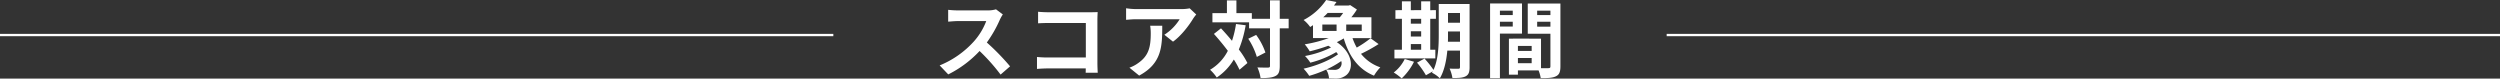
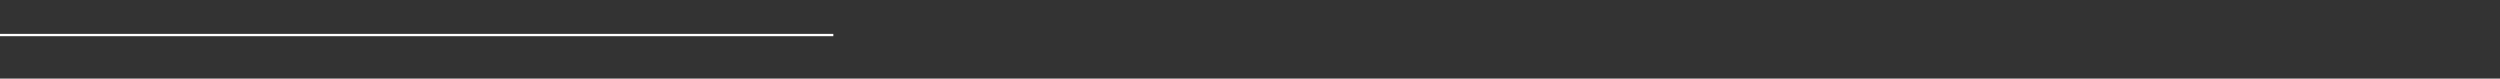
<svg xmlns="http://www.w3.org/2000/svg" width="1080" height="33.947" viewBox="0 0 1080 33.947">
  <rect x="0" y="0" width="1080" height="33.947" fill="#333333" stroke="none" />
  <g id="グループ_88031" data-name="グループ 88031" transform="translate(-100 -14611.364)">
    <g id="グループ_88026" data-name="グループ 88026">
      <rect id="長方形_19295" data-name="長方形 19295" width="360" height="1" transform="translate(100 14626)" fill="#fff" />
-       <path id="パス_145866" data-name="パス 145866" d="M0,0H360V1H0Z" transform="translate(820 14626)" fill="#fff" />
-       <path id="パス_148163" data-name="パス 148163" d="M-106.776-24.408l-2.952-2.2a12.9,12.9,0,0,1-3.708.468h-12.708a40.22,40.22,0,0,1-4.248-.252v5.112c.756-.036,2.736-.252,4.248-.252h12.2a27.894,27.894,0,0,1-5.364,8.82,40.356,40.356,0,0,1-14.76,10.332l3.708,3.888A47.42,47.42,0,0,0-116.82-8.6a82.094,82.094,0,0,1,9.072,10.188l4.1-3.564a101.2,101.2,0,0,0-10.044-10.3,52.929,52.929,0,0,0,5.652-9.9A17.01,17.01,0,0,1-106.776-24.408Zm15.228-1.152v5c1.008-.072,2.952-.144,4.464-.144H-70.92V-5.8h-16.6c-1.62,0-3.24-.108-4.5-.216V-.864c1.188-.108,3.24-.216,4.644-.216h16.416c0,.684,0,1.3-.036,1.872h5.22c-.072-1.08-.144-2.988-.144-4.248V-22.1c0-1.044.072-2.484.108-3.312-.612.036-2.124.072-3.168.072H-87.12C-88.344-25.344-90.216-25.416-91.548-25.56Zm68.328,1.188-2.844-2.664a18.566,18.566,0,0,1-3.672.324h-19.4a28.54,28.54,0,0,1-4.392-.36v5c1.692-.144,2.88-.252,4.392-.252h18.756a21.409,21.409,0,0,1-6.624,6.7l3.744,2.988c3.528-2.52,6.948-7.056,8.64-9.864A18.125,18.125,0,0,1-23.22-24.372Zm-14.688,4.86h-5.22a19.957,19.957,0,0,1,.252,3.24c0,5.9-.864,9.72-5.436,12.888a14.225,14.225,0,0,1-3.78,1.98l4.212,3.42C-38.088-3.24-37.908-10.584-37.908-19.512Zm31.86-.756A42.2,42.2,0,0,1-7.776-13c-1.584-1.908-3.2-3.744-4.752-5.4l-3.06,2.412c1.98,2.2,4.1,4.752,6.012,7.308A19.987,19.987,0,0,1-17.244-.5a18.769,18.769,0,0,1,2.88,3.348,24.206,24.206,0,0,0,7.38-7.776A33.608,33.608,0,0,1-4.536-.5l3.42-2.916A35.663,35.663,0,0,0-4.824-9.252,49.189,49.189,0,0,0-1.872-19.728ZM-.756-13.9A30,30,0,0,1,2.952-6.048L6.66-7.956a28.26,28.26,0,0,0-4-7.6ZM16.7-22.5H12.852v-7.992H8.64V-22.5H.792v-2.448h-6.66v-5.508h-4.1v5.508h-6.264v3.96H-.4V-18.4H8.64V-2.2c0,.576-.216.756-.864.756-.612,0-2.556.036-4.572-.072A17.638,17.638,0,0,1,4.572,3.1c2.988,0,5.112-.18,6.48-.936,1.368-.684,1.8-1.944,1.8-4.356V-18.4H16.7Zm14.544,2.448H37.4v2.772H31.248Zm9-5a18.434,18.434,0,0,1-1.44,1.872H31.644a23.517,23.517,0,0,0,1.908-1.872Zm8.028,7.776h-6.7v-2.772h6.7ZM38.484-1.008a3.347,3.347,0,0,1-2.2.54,28.093,28.093,0,0,1-3.312-.144A41.035,41.035,0,0,0,39.42-4.248,2.933,2.933,0,0,1,38.484-1.008Zm13.608-13.1a45.345,45.345,0,0,1-5.976,4.032,26.369,26.369,0,0,1-1.836-4.1h8.172v-9H43.776a29.61,29.61,0,0,0,2.412-3.348L43.272-28.44l-.648.18H36.288l1.08-1.512L32.9-30.636A26.287,26.287,0,0,1,23.148-22a14.187,14.187,0,0,1,2.844,3.024,14.241,14.241,0,0,0,1.224-.792v5.58h6.8a56.14,56.14,0,0,1-10.368,2.7,22.468,22.468,0,0,1,2.16,3.024,74.7,74.7,0,0,0,8.028-2.412c.4.252.792.5,1.152.756A42.425,42.425,0,0,1,23.76-6.444a17.58,17.58,0,0,1,2.3,2.88,42.131,42.131,0,0,0,11.2-4.572,8.9,8.9,0,0,1,.756.972c-3.6,2.628-9.648,5.04-14.868,6.192a24.289,24.289,0,0,1,2.448,3.1A48.919,48.919,0,0,0,32.9-.576,8.072,8.072,0,0,1,34.128,3.24c.972.036,2.016.072,2.88.072a7,7,0,0,0,4.176-1.188c3.672-2.34,3.672-9.612-3.672-14.544A33.568,33.568,0,0,0,40.5-14.04C42.768-6.372,46.728-.756,53.568,2.052a19,19,0,0,1,2.736-3.6A18.158,18.158,0,0,1,47.952-7.38a66.61,66.61,0,0,0,7.6-4.212Zm17.388,2.52h4.464v2.448H69.48ZM73.944-22.5v2.088H69.48V-22.5ZM69.48-17.136h4.464v2.268H69.48ZM80.064-9.144h-2.2V-22.5h2.448v-3.744H77.868V-30.06H73.944v3.816H69.48V-30.06H65.628v3.816H62.82V-22.5h2.808V-9.144h-3.24V-5.4H80.064Zm-13.212,4A16.657,16.657,0,0,1,62.1.684,24.165,24.165,0,0,1,65.52,3.24a25.324,25.324,0,0,0,5.328-7.2ZM85.5-12.6c.036-1.116.036-2.16.036-3.1v-1.332H90.72V-12.6Zm5.22-12.42v4.212H85.536V-25.02Zm4.14-3.888H81.54V-15.7c0,4.68-.18,10.764-2.268,15.264a39.221,39.221,0,0,0-3.888-4.9l-3.24,1.764A35.792,35.792,0,0,1,76,1.872L78.984.18c-.108.216-.252.4-.36.612A12.368,12.368,0,0,1,82.008,3.2c1.944-3.24,2.844-7.74,3.24-11.988H90.72v7.092c0,.576-.18.756-.72.756-.5,0-2.232.036-3.78-.072A15.512,15.512,0,0,1,87.444,3.06c2.664.036,4.5-.072,5.76-.756S94.86.5,94.86-1.62Zm18.648,2.88v1.908h-5.544v-1.908Zm-5.544,6.84V-21.24h5.544v2.052Zm9.54,3.06v-13H103.716V3.132h4.248v-19.26Zm6.552-2.988V-21.24h5.724v2.124Zm5.724-6.912v1.908h-5.724v-1.908ZM115.74-3.348V-5.58h5.94v2.232Zm5.94-5.292h-5.94V-10.8h5.94ZM134.1-29.124H119.988v13.068h9.792V-1.98c0,.576-.216.792-.864.792-.468.036-1.8.036-3.2,0V-13.932l-12.1-.036v.036h-1.764V1.62h3.888V-.216h8.928a15.851,15.851,0,0,1,.936,3.348c3.1,0,5.184-.108,6.588-.828C133.632,1.62,134.1.36,134.1-1.944Z" transform="translate(640 14642)" fill="#fff" />
    </g>
  </g>
</svg>